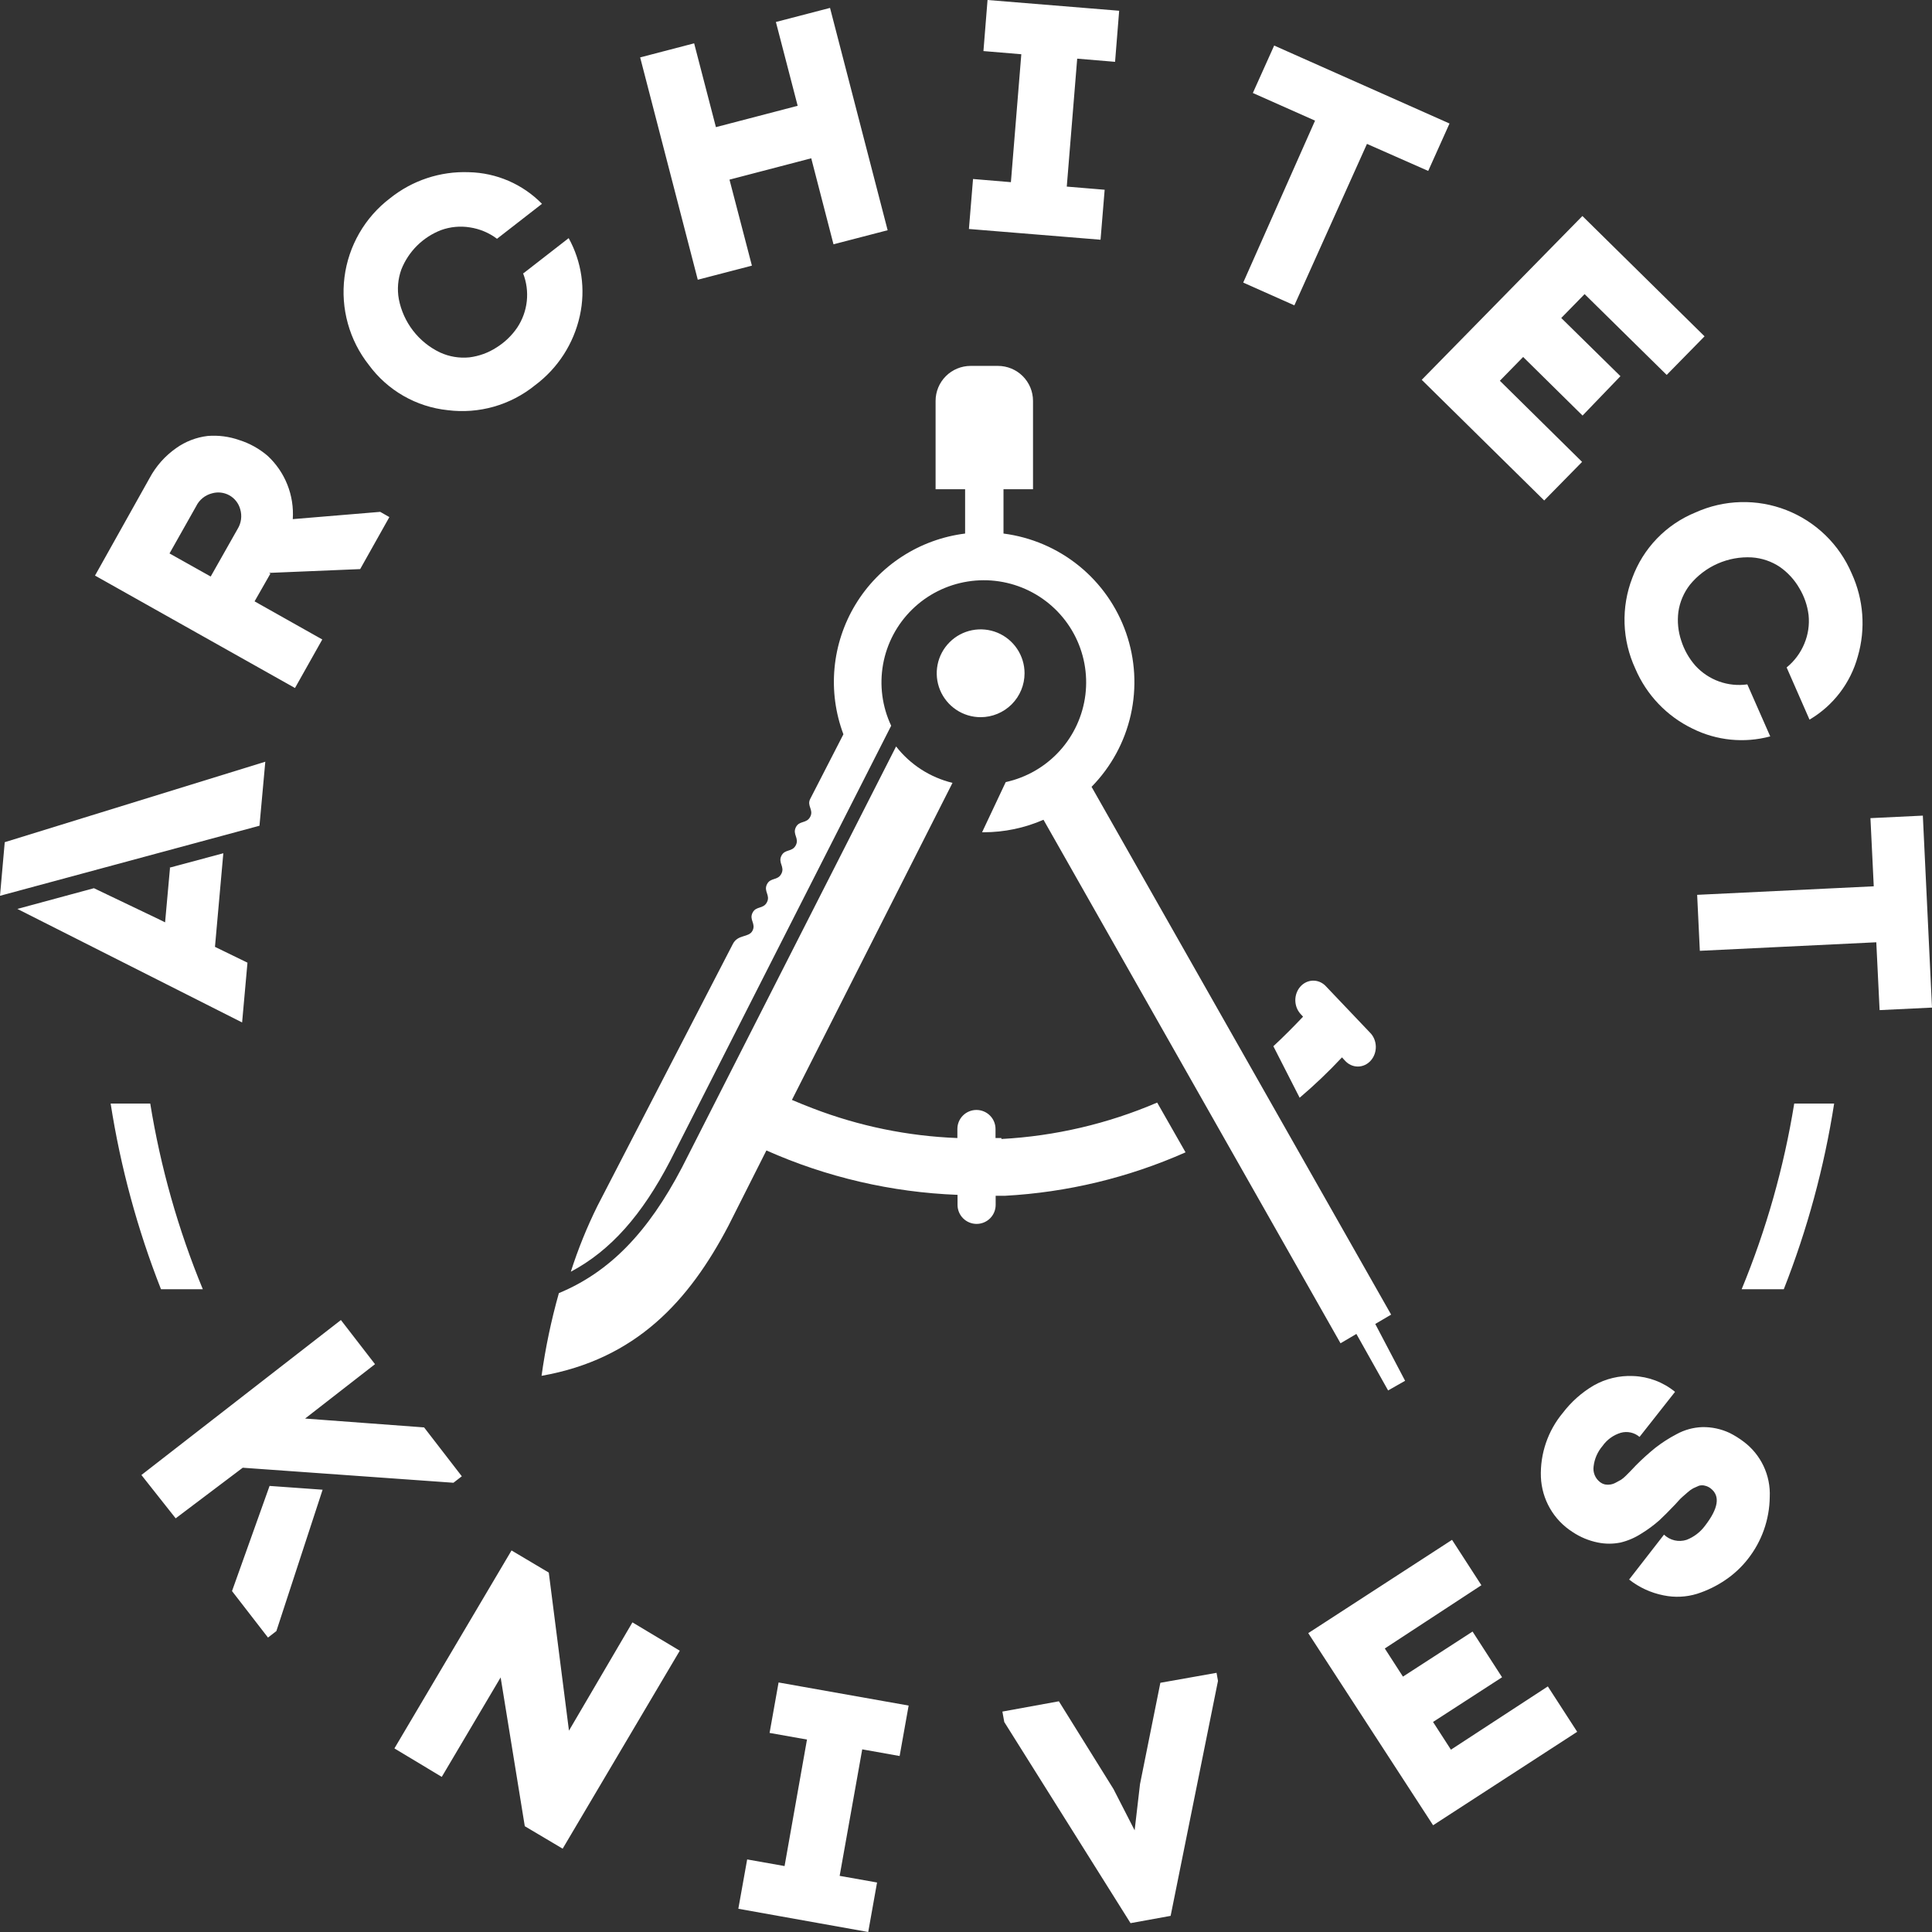
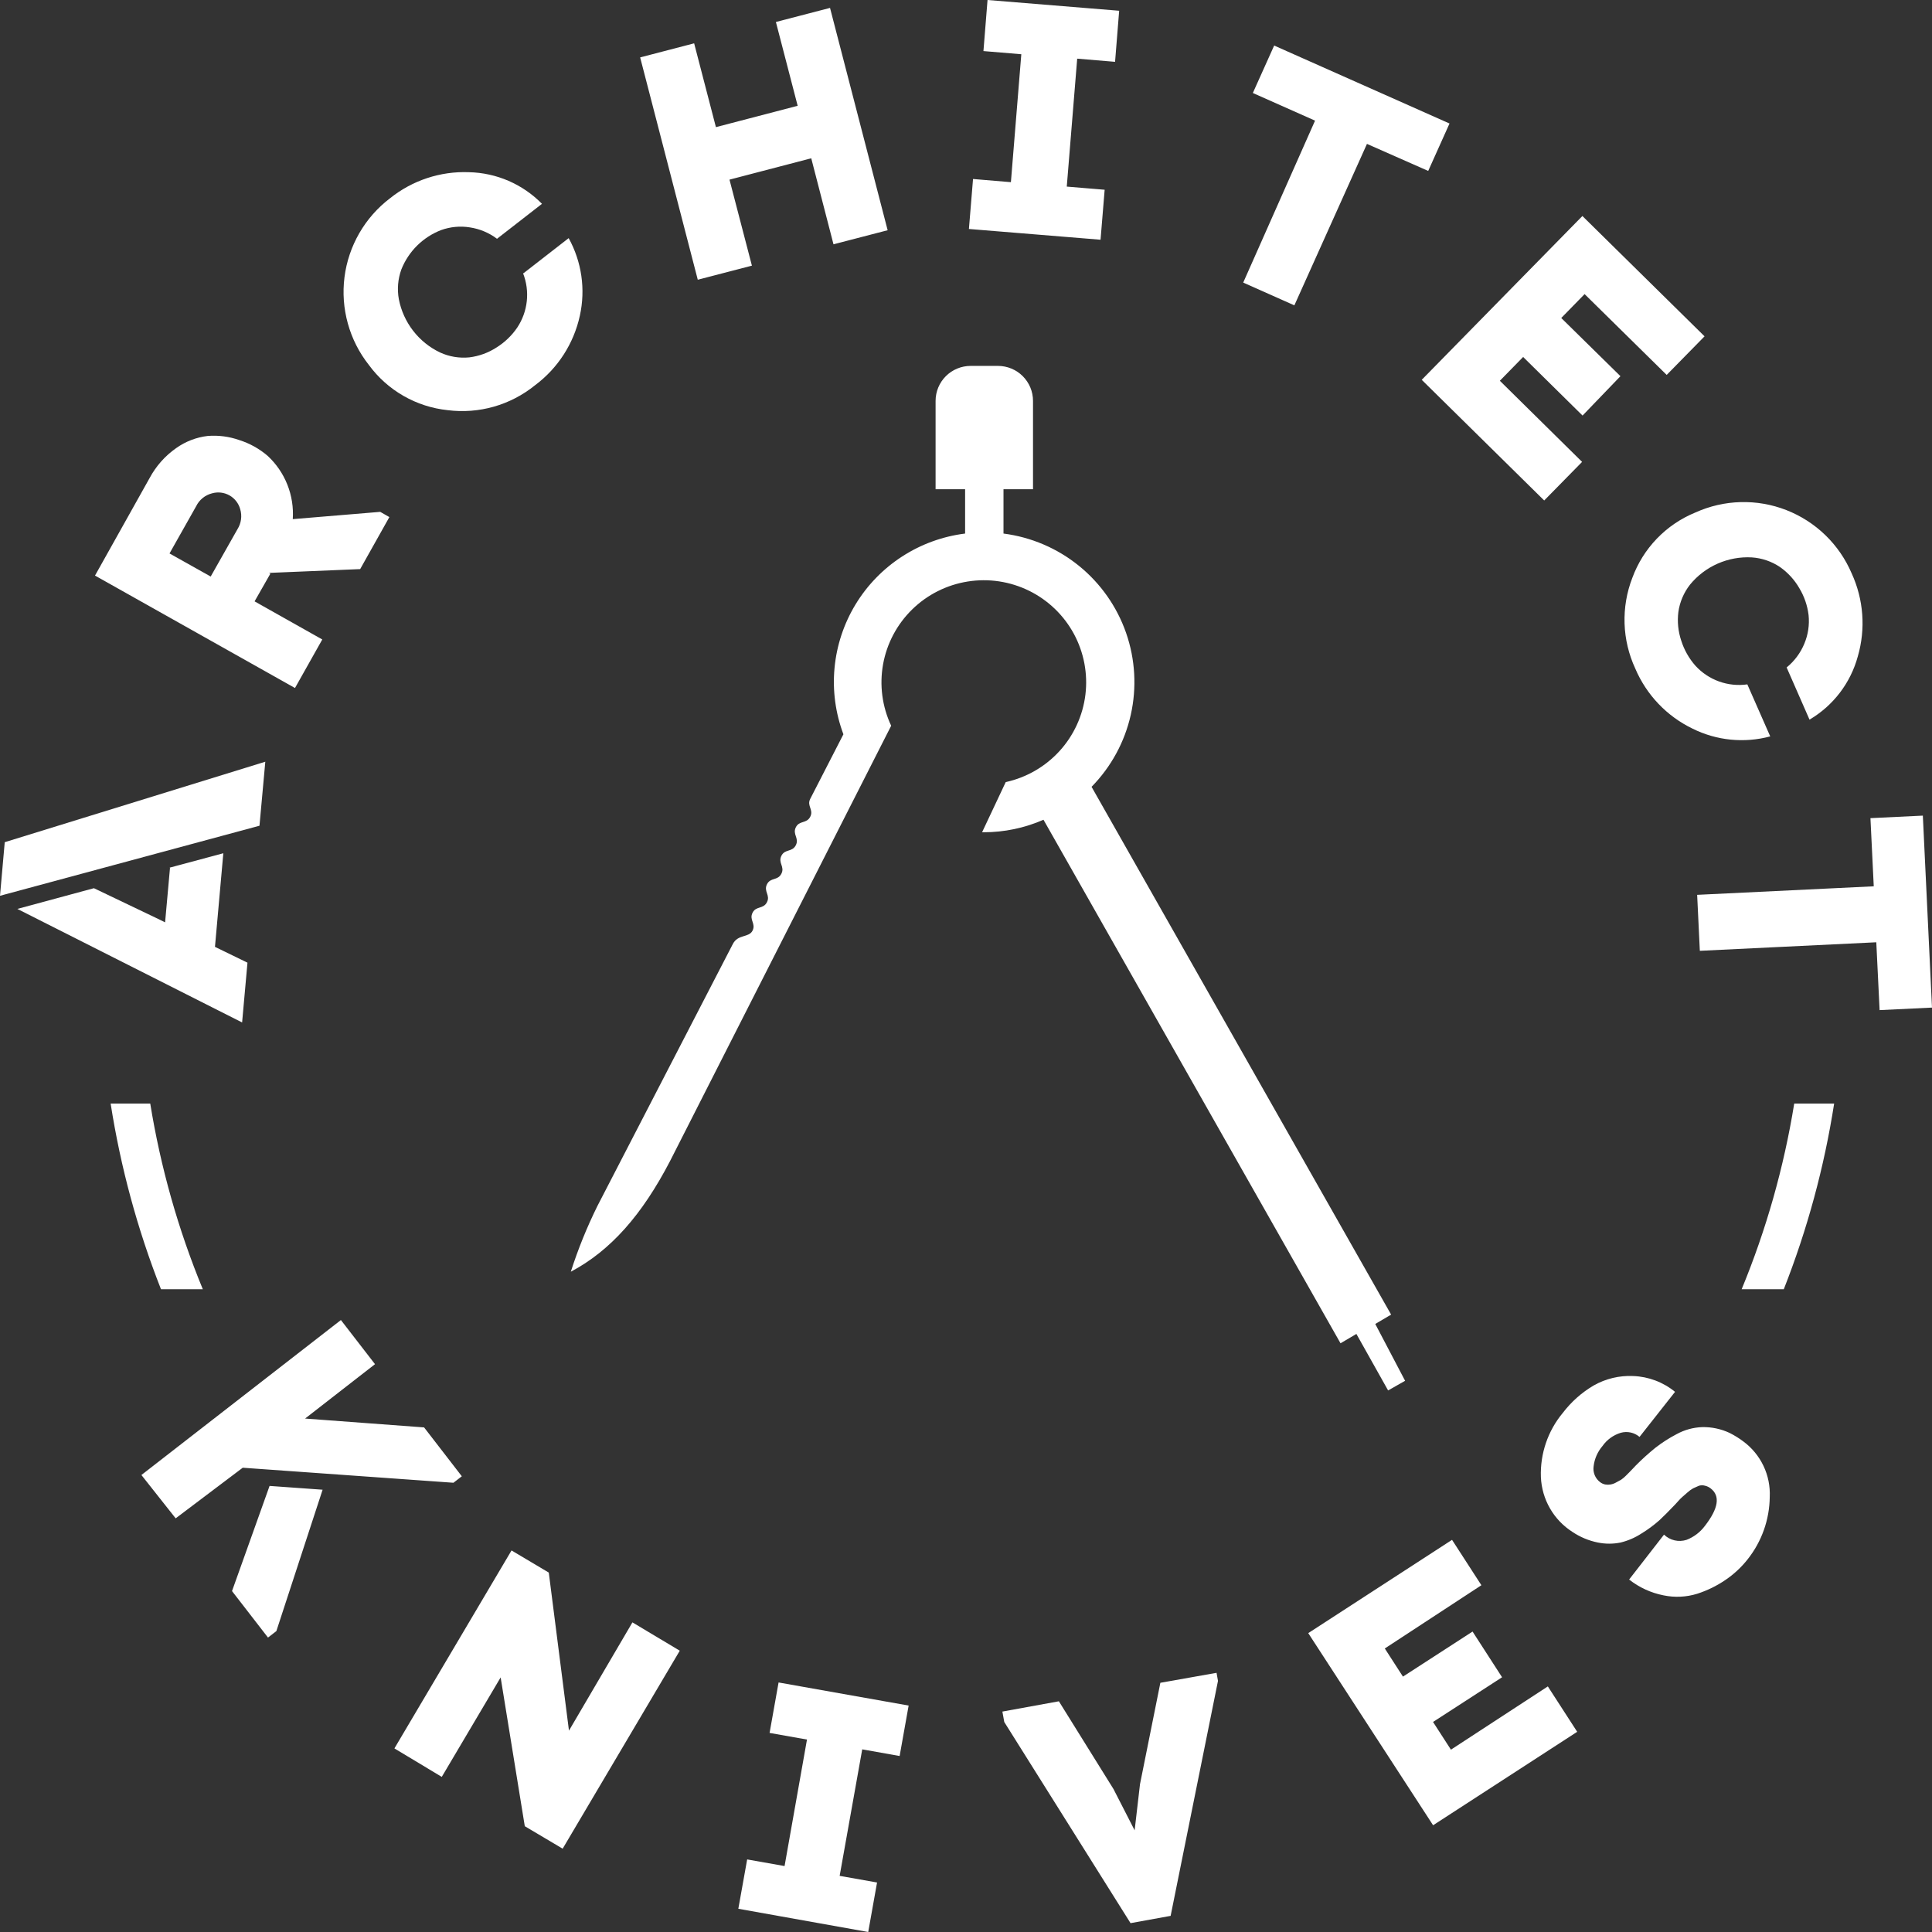
<svg xmlns="http://www.w3.org/2000/svg" width="108" height="108" viewBox="0 0 108 108" fill="none">
  <rect x="0" y="0" width="108" height="108" fill="#333333" stroke="none" />
  <path d="M9.82 84.876L7.905 82.454L19.057 73.791L20.963 76.258L17.055 79.298L23.707 79.793L25.816 82.525L25.348 82.887L13.569 82.047L9.82 84.876ZM18.034 83.276L15.449 91.179L14.981 91.541L12.97 88.942L15.069 83.064L18.034 83.276ZM31.824 96.712L35.353 90.692L38 92.275L31.453 103.342L29.336 102.086L27.986 93.769L24.695 99.329L22.048 97.737L28.595 86.671L30.677 87.908L31.806 96.747L31.824 96.712ZM50.793 95.342L50.29 98.162L48.199 97.79L46.937 104.862L49.028 105.233L48.534 108L41.273 106.701L41.767 103.943L43.858 104.314L45.111 97.242L43.02 96.871L43.523 94.051L50.793 95.342ZM68.006 93.512L68.086 93.963L65.439 107.098L63.198 107.505L56.139 96.261L56.034 95.678L59.192 95.103L62.245 100.009L63.427 102.316L63.727 99.735L64.865 94.069L68.006 93.512ZM80.093 96.235L81.108 97.808L86.525 94.272L88.166 96.809L80.111 102.033L73.132 91.293L81.17 86.078L82.811 88.615L77.411 92.151L78.426 93.724L82.317 91.205L83.967 93.76L80.076 96.279L80.093 96.235ZM91.651 80.324C91.508 80.203 91.338 80.118 91.155 80.078C90.972 80.038 90.782 80.043 90.601 80.094C90.187 80.22 89.827 80.481 89.578 80.836C89.305 81.156 89.133 81.55 89.084 81.968C89.059 82.134 89.08 82.304 89.144 82.46C89.207 82.615 89.312 82.751 89.446 82.852C89.531 82.918 89.631 82.964 89.737 82.984C89.833 83.001 89.932 83.001 90.028 82.984C90.133 82.966 90.235 82.931 90.328 82.878L90.619 82.719C90.714 82.654 90.803 82.58 90.884 82.498L91.104 82.277L91.316 82.056L91.44 81.924C91.786 81.574 92.152 81.244 92.534 80.934C92.904 80.646 93.3 80.391 93.716 80.174C94.16 79.929 94.656 79.793 95.163 79.776C95.69 79.767 96.212 79.879 96.689 80.103C96.959 80.239 97.216 80.398 97.457 80.58C97.938 80.936 98.324 81.406 98.581 81.947C98.838 82.488 98.958 83.084 98.93 83.683C98.916 84.949 98.481 86.174 97.695 87.165C97.345 87.61 96.928 87.998 96.46 88.315C95.971 88.65 95.436 88.912 94.872 89.093C94.263 89.281 93.616 89.311 92.992 89.181C92.29 89.043 91.631 88.74 91.069 88.297L93.019 85.787C93.183 85.945 93.387 86.055 93.609 86.107C93.832 86.158 94.064 86.148 94.281 86.078C94.688 85.92 95.042 85.651 95.304 85.3C96.063 84.322 96.172 83.624 95.63 83.205C95.54 83.133 95.434 83.082 95.322 83.055C95.207 83.02 95.084 83.02 94.969 83.055L94.651 83.197C94.537 83.26 94.43 83.338 94.334 83.426L94.06 83.665C93.972 83.742 93.889 83.824 93.813 83.913L93.645 84.098C93.298 84.463 93.004 84.758 92.763 84.982C92.45 85.259 92.114 85.507 91.757 85.725C91.4 85.957 91.007 86.128 90.593 86.228C90.173 86.314 89.741 86.314 89.322 86.228C88.814 86.126 88.332 85.925 87.902 85.636C87.383 85.305 86.951 84.853 86.644 84.319C86.337 83.785 86.163 83.185 86.137 82.569C86.09 81.262 86.527 79.984 87.363 78.98C87.833 78.364 88.417 77.844 89.084 77.451C89.757 77.068 90.525 76.885 91.298 76.921C92.153 76.953 92.974 77.263 93.636 77.805L91.651 80.324ZM0 50.075L0.265 47.079L14.831 42.58L14.505 46.159L0 50.075ZM9.485 48.502L12.484 47.697L12.017 52.93L13.834 53.814L13.534 57.156L0.97 50.809L5.25 49.651L8.946 51.419L9.229 51.56L9.502 48.528L9.485 48.502ZM15.114 32.069L14.231 33.616L18.016 35.747L16.49 38.46L5.311 32.175L8.364 26.722C8.721 26.056 9.228 25.484 9.846 25.051C10.368 24.679 10.975 24.445 11.611 24.37C12.209 24.323 12.809 24.401 13.375 24.6C13.959 24.784 14.499 25.085 14.963 25.484C15.445 25.931 15.821 26.481 16.064 27.093C16.307 27.705 16.41 28.363 16.366 29.02L21.254 28.613L21.766 28.905L20.134 31.813L15.043 32.025L15.114 32.069ZM9.476 30.938L11.778 32.228L13.278 29.577C13.381 29.412 13.447 29.228 13.473 29.036C13.499 28.844 13.484 28.648 13.428 28.463C13.383 28.3 13.307 28.148 13.203 28.016C13.099 27.883 12.97 27.772 12.823 27.69C12.676 27.608 12.514 27.556 12.347 27.537C12.18 27.517 12.011 27.532 11.849 27.579C11.659 27.627 11.482 27.716 11.329 27.84C11.177 27.963 11.053 28.119 10.967 28.295L9.476 30.938ZM29.265 15.274L31.789 13.312C32.517 14.631 32.74 16.171 32.415 17.643C32.075 19.205 31.182 20.59 29.901 21.542C29.224 22.089 28.443 22.494 27.607 22.733C26.77 22.971 25.893 23.038 25.03 22.929C24.16 22.839 23.318 22.568 22.558 22.132C21.798 21.697 21.138 21.107 20.619 20.401C20.078 19.715 19.678 18.928 19.445 18.085C19.211 17.243 19.147 16.362 19.257 15.494C19.367 14.627 19.649 13.79 20.086 13.033C20.523 12.275 21.106 11.613 21.801 11.085C23.049 10.082 24.615 9.565 26.212 9.626C27.752 9.659 29.218 10.293 30.297 11.394L27.783 13.348C27.338 13.012 26.816 12.794 26.265 12.711C25.726 12.624 25.174 12.676 24.66 12.861C24.157 13.054 23.701 13.35 23.318 13.728C22.935 14.107 22.635 14.561 22.436 15.062C22.243 15.594 22.194 16.168 22.295 16.724C22.42 17.367 22.693 17.971 23.093 18.488C23.493 19.006 24.008 19.422 24.598 19.703C25.111 19.939 25.677 20.033 26.239 19.977C26.776 19.91 27.292 19.723 27.748 19.429C28.209 19.143 28.606 18.764 28.912 18.315C29.207 17.872 29.391 17.364 29.448 16.835C29.505 16.306 29.433 15.77 29.239 15.274H29.265ZM38.803 2.422L40.02 7.107L44.59 5.914L43.373 1.229L46.399 0.442L49.62 12.87L46.593 13.657L45.349 8.848L40.779 10.042L42.032 14.85L39.006 15.637L35.785 3.209L38.803 2.422ZM62.562 0.601L62.333 3.456L60.216 3.279L59.633 10.431L61.751 10.607L61.521 13.401L54.163 12.8L54.393 10.006L56.51 10.183L57.092 3.032L54.975 2.855L55.204 0L62.562 0.601ZM72.356 17.069L69.497 15.796L73.512 6.744L70.035 5.198L71.227 2.546L81.029 6.904L79.838 9.555L76.414 8.044L72.356 17.069ZM85.149 19.951L83.843 21.285L88.44 25.82L86.322 27.977L79.476 21.232L88.457 12.075L95.286 18.801L93.169 20.958L88.581 16.441L87.275 17.776L90.584 21.029L88.466 23.23L85.167 19.977L85.149 19.951ZM98.957 41.165C97.505 41.555 95.962 41.401 94.616 40.732C93.177 40.038 92.039 38.844 91.413 37.373C91.047 36.583 90.843 35.728 90.814 34.858C90.786 33.987 90.932 33.12 91.246 32.308C91.547 31.486 92.017 30.735 92.624 30.105C93.232 29.475 93.965 28.979 94.775 28.648C95.57 28.289 96.429 28.091 97.301 28.068C98.174 28.045 99.042 28.196 99.855 28.513C100.668 28.83 101.41 29.306 102.038 29.914C102.665 30.521 103.165 31.248 103.509 32.052C104.177 33.507 104.3 35.154 103.853 36.692C103.448 38.179 102.479 39.448 101.153 40.228L99.874 37.311C100.308 36.958 100.648 36.502 100.862 35.985C101.075 35.48 101.157 34.93 101.101 34.385C101.037 33.85 100.859 33.335 100.58 32.874C100.31 32.408 99.943 32.008 99.504 31.698C99.034 31.382 98.489 31.196 97.924 31.159C97.271 31.123 96.618 31.243 96.018 31.507C95.419 31.771 94.89 32.173 94.475 32.679C94.127 33.123 93.901 33.65 93.822 34.209C93.754 34.747 93.809 35.294 93.981 35.809C94.145 36.327 94.415 36.806 94.775 37.214C95.138 37.611 95.591 37.913 96.097 38.095C96.603 38.277 97.145 38.332 97.677 38.257L98.957 41.165ZM95.022 53.151L94.872 50.022L104.744 49.545L104.559 45.735L107.488 45.594L108 56.325L105.071 56.466L104.886 52.674L95.022 53.151ZM8.982 72.068H11.337C9.961 68.734 8.975 65.251 8.399 61.69H6.185C6.739 65.243 7.683 68.723 8.999 72.068M102.521 61.69H100.298C99.722 65.251 98.736 68.734 97.36 72.068H99.715C101.032 68.723 101.976 65.243 102.53 61.69" fill="white" />
-   <path d="M72.651 61.364C73.479 60.662 74.269 59.908 75.017 59.108L75.183 59.288C75.277 59.393 75.389 59.477 75.513 59.534C75.638 59.591 75.771 59.62 75.906 59.62C76.04 59.62 76.174 59.59 76.298 59.533C76.422 59.476 76.534 59.392 76.627 59.286C76.721 59.181 76.794 59.056 76.842 58.92C76.891 58.783 76.913 58.637 76.909 58.491C76.904 58.344 76.872 58.2 76.816 58.068C76.759 57.935 76.678 57.816 76.578 57.718L74.088 55.1C73.894 54.91 73.64 54.809 73.38 54.819C73.119 54.829 72.872 54.948 72.691 55.152C72.51 55.356 72.409 55.628 72.409 55.912C72.41 56.195 72.511 56.467 72.693 56.671L72.842 56.833C72.294 57.411 71.738 57.97 71.182 58.485L72.651 61.364Z" fill="white" />
-   <path d="M55.976 63.617H55.65V63.109C55.65 62.827 55.538 62.557 55.338 62.358C55.138 62.159 54.867 62.047 54.584 62.047C54.301 62.047 54.03 62.159 53.83 62.358C53.63 62.557 53.518 62.827 53.518 63.109V63.617C50.752 63.512 48.023 62.952 45.441 61.959C45.08 61.819 44.613 61.635 44.269 61.486L53.245 43.763C51.993 43.459 50.882 42.742 50.092 41.727L38.121 65.267C36.227 68.89 34.078 71.11 31.242 72.286C30.813 73.803 30.49 75.348 30.273 76.909C35.558 75.979 38.517 72.724 40.719 68.522L42.842 64.311C46.212 65.809 49.839 66.651 53.527 66.793V67.355C53.527 67.636 53.639 67.907 53.839 68.106C54.039 68.305 54.31 68.417 54.593 68.417C54.875 68.417 55.147 68.305 55.346 68.106C55.546 67.907 55.658 67.636 55.658 67.355V66.846H56.161C59.652 66.657 63.079 65.833 66.273 64.416L64.687 61.635C61.929 62.818 58.983 63.508 55.984 63.67" fill="white" />
  <path d="M76.878 74.01L77.765 73.488L61.019 43.984C62.111 42.872 62.87 41.478 63.211 39.959C63.552 38.44 63.462 36.856 62.951 35.385C62.439 33.914 61.527 32.614 60.316 31.632C59.105 30.65 57.644 30.025 56.096 29.826V27.348H57.746V22.41C57.746 22.153 57.696 21.899 57.597 21.661C57.498 21.424 57.354 21.209 57.172 21.027C56.99 20.845 56.774 20.701 56.536 20.603C56.298 20.505 56.044 20.454 55.786 20.454H54.261C53.741 20.454 53.242 20.66 52.874 21.027C52.507 21.394 52.3 21.891 52.3 22.41V27.348H53.95V29.826C52.695 29.982 51.492 30.42 50.431 31.107C49.369 31.794 48.478 32.711 47.823 33.791C47.169 34.871 46.768 36.085 46.651 37.341C46.533 38.598 46.703 39.865 47.147 41.047L45.293 44.657C45.089 45.055 45.497 45.259 45.293 45.657C45.089 46.055 44.681 45.852 44.486 46.25C44.291 46.648 44.69 46.852 44.486 47.25C44.282 47.648 43.874 47.444 43.679 47.843C43.484 48.241 43.883 48.444 43.679 48.843C43.475 49.241 43.067 49.037 42.872 49.436C42.677 49.834 43.076 50.037 42.872 50.436C42.668 50.834 42.26 50.63 42.065 51.029C41.87 51.427 42.269 51.63 42.065 52.028C41.861 52.427 41.249 52.214 40.965 52.772L33.399 67.409C32.811 68.597 32.313 69.827 31.909 71.09C34.127 69.913 35.883 67.931 37.461 64.895L49.817 40.569C49.313 39.498 49.155 38.297 49.365 37.132C49.575 35.968 50.143 34.897 50.99 34.069C51.836 33.24 52.92 32.695 54.091 32.508C55.262 32.32 56.462 32.501 57.526 33.024C58.589 33.547 59.464 34.388 60.028 35.428C60.592 36.469 60.818 37.659 60.675 38.833C60.531 40.008 60.026 41.109 59.228 41.984C58.43 42.859 57.379 43.466 56.221 43.719L54.899 46.524H54.988C56.139 46.524 57.277 46.286 58.332 45.825L74.936 75.09L75.823 74.568L77.596 77.727L78.546 77.187L76.878 74.01Z" fill="white" />
-   <path d="M57.273 37.636C57.273 37.151 57.129 36.676 56.859 36.273C56.589 35.869 56.206 35.554 55.758 35.368C55.309 35.183 54.816 35.134 54.339 35.229C53.863 35.324 53.426 35.557 53.083 35.901C52.739 36.244 52.505 36.681 52.411 37.157C52.316 37.633 52.365 38.127 52.55 38.575C52.736 39.024 53.051 39.407 53.455 39.677C53.858 39.947 54.333 40.091 54.818 40.091C55.469 40.091 56.093 39.832 56.554 39.372C57.014 38.911 57.273 38.287 57.273 37.636Z" fill="white" />
</svg>